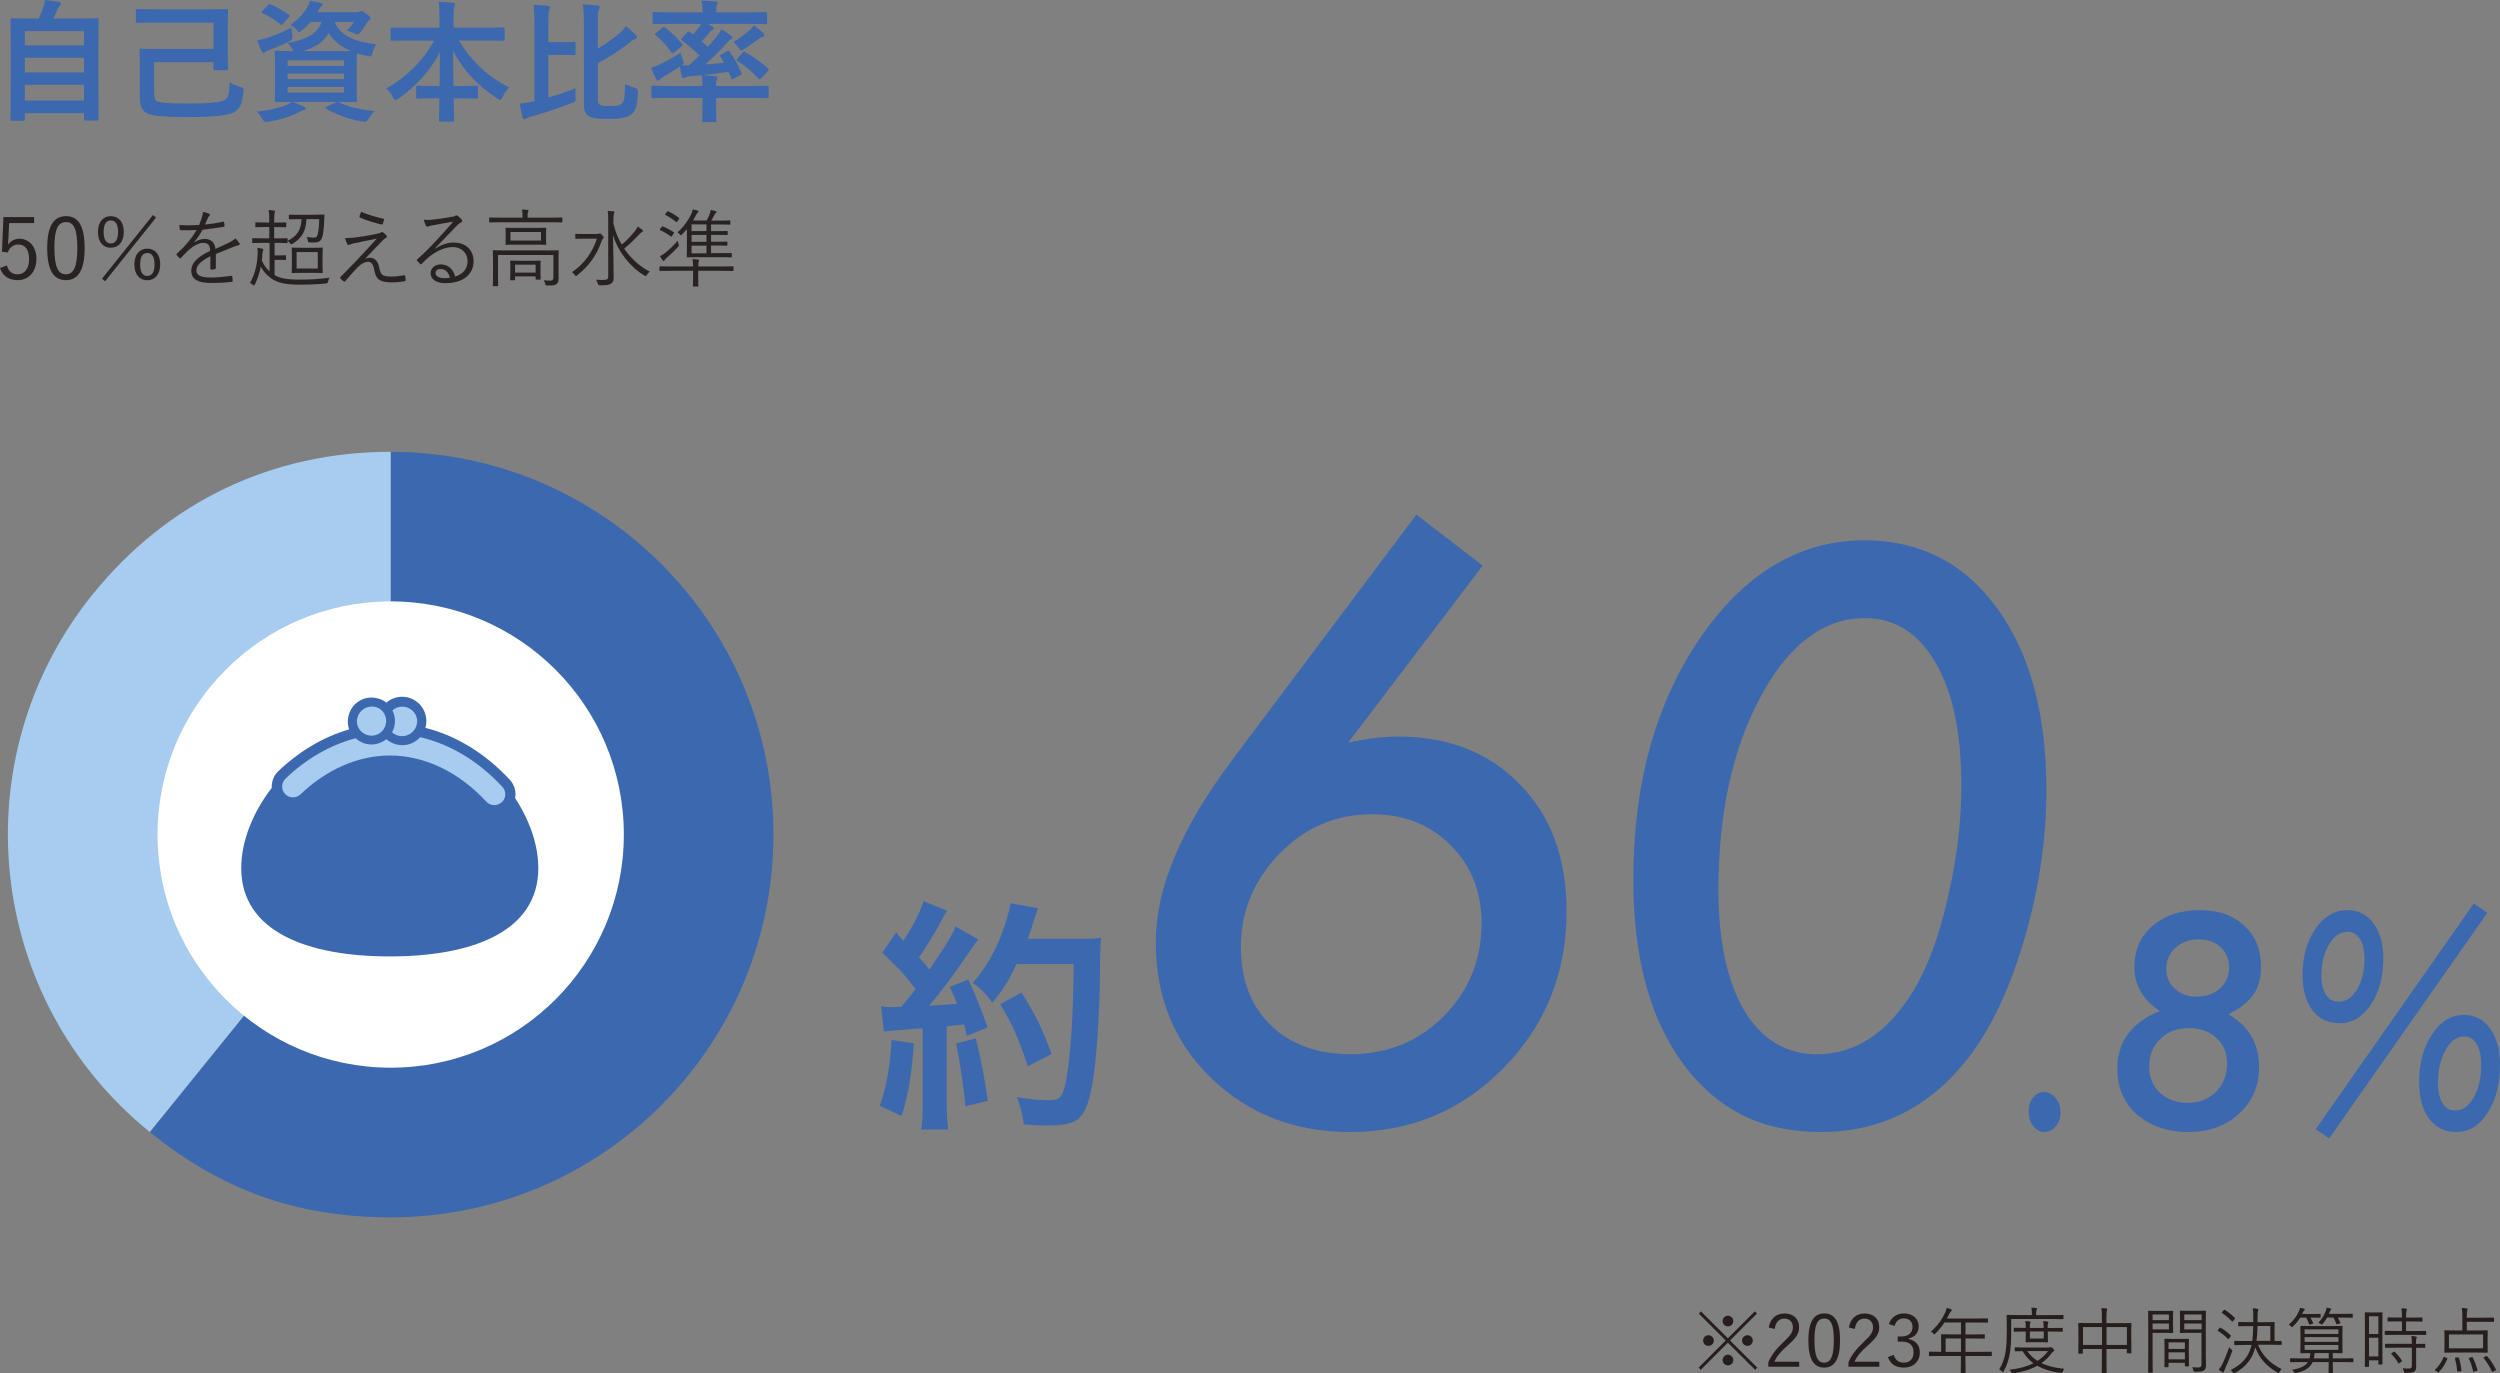
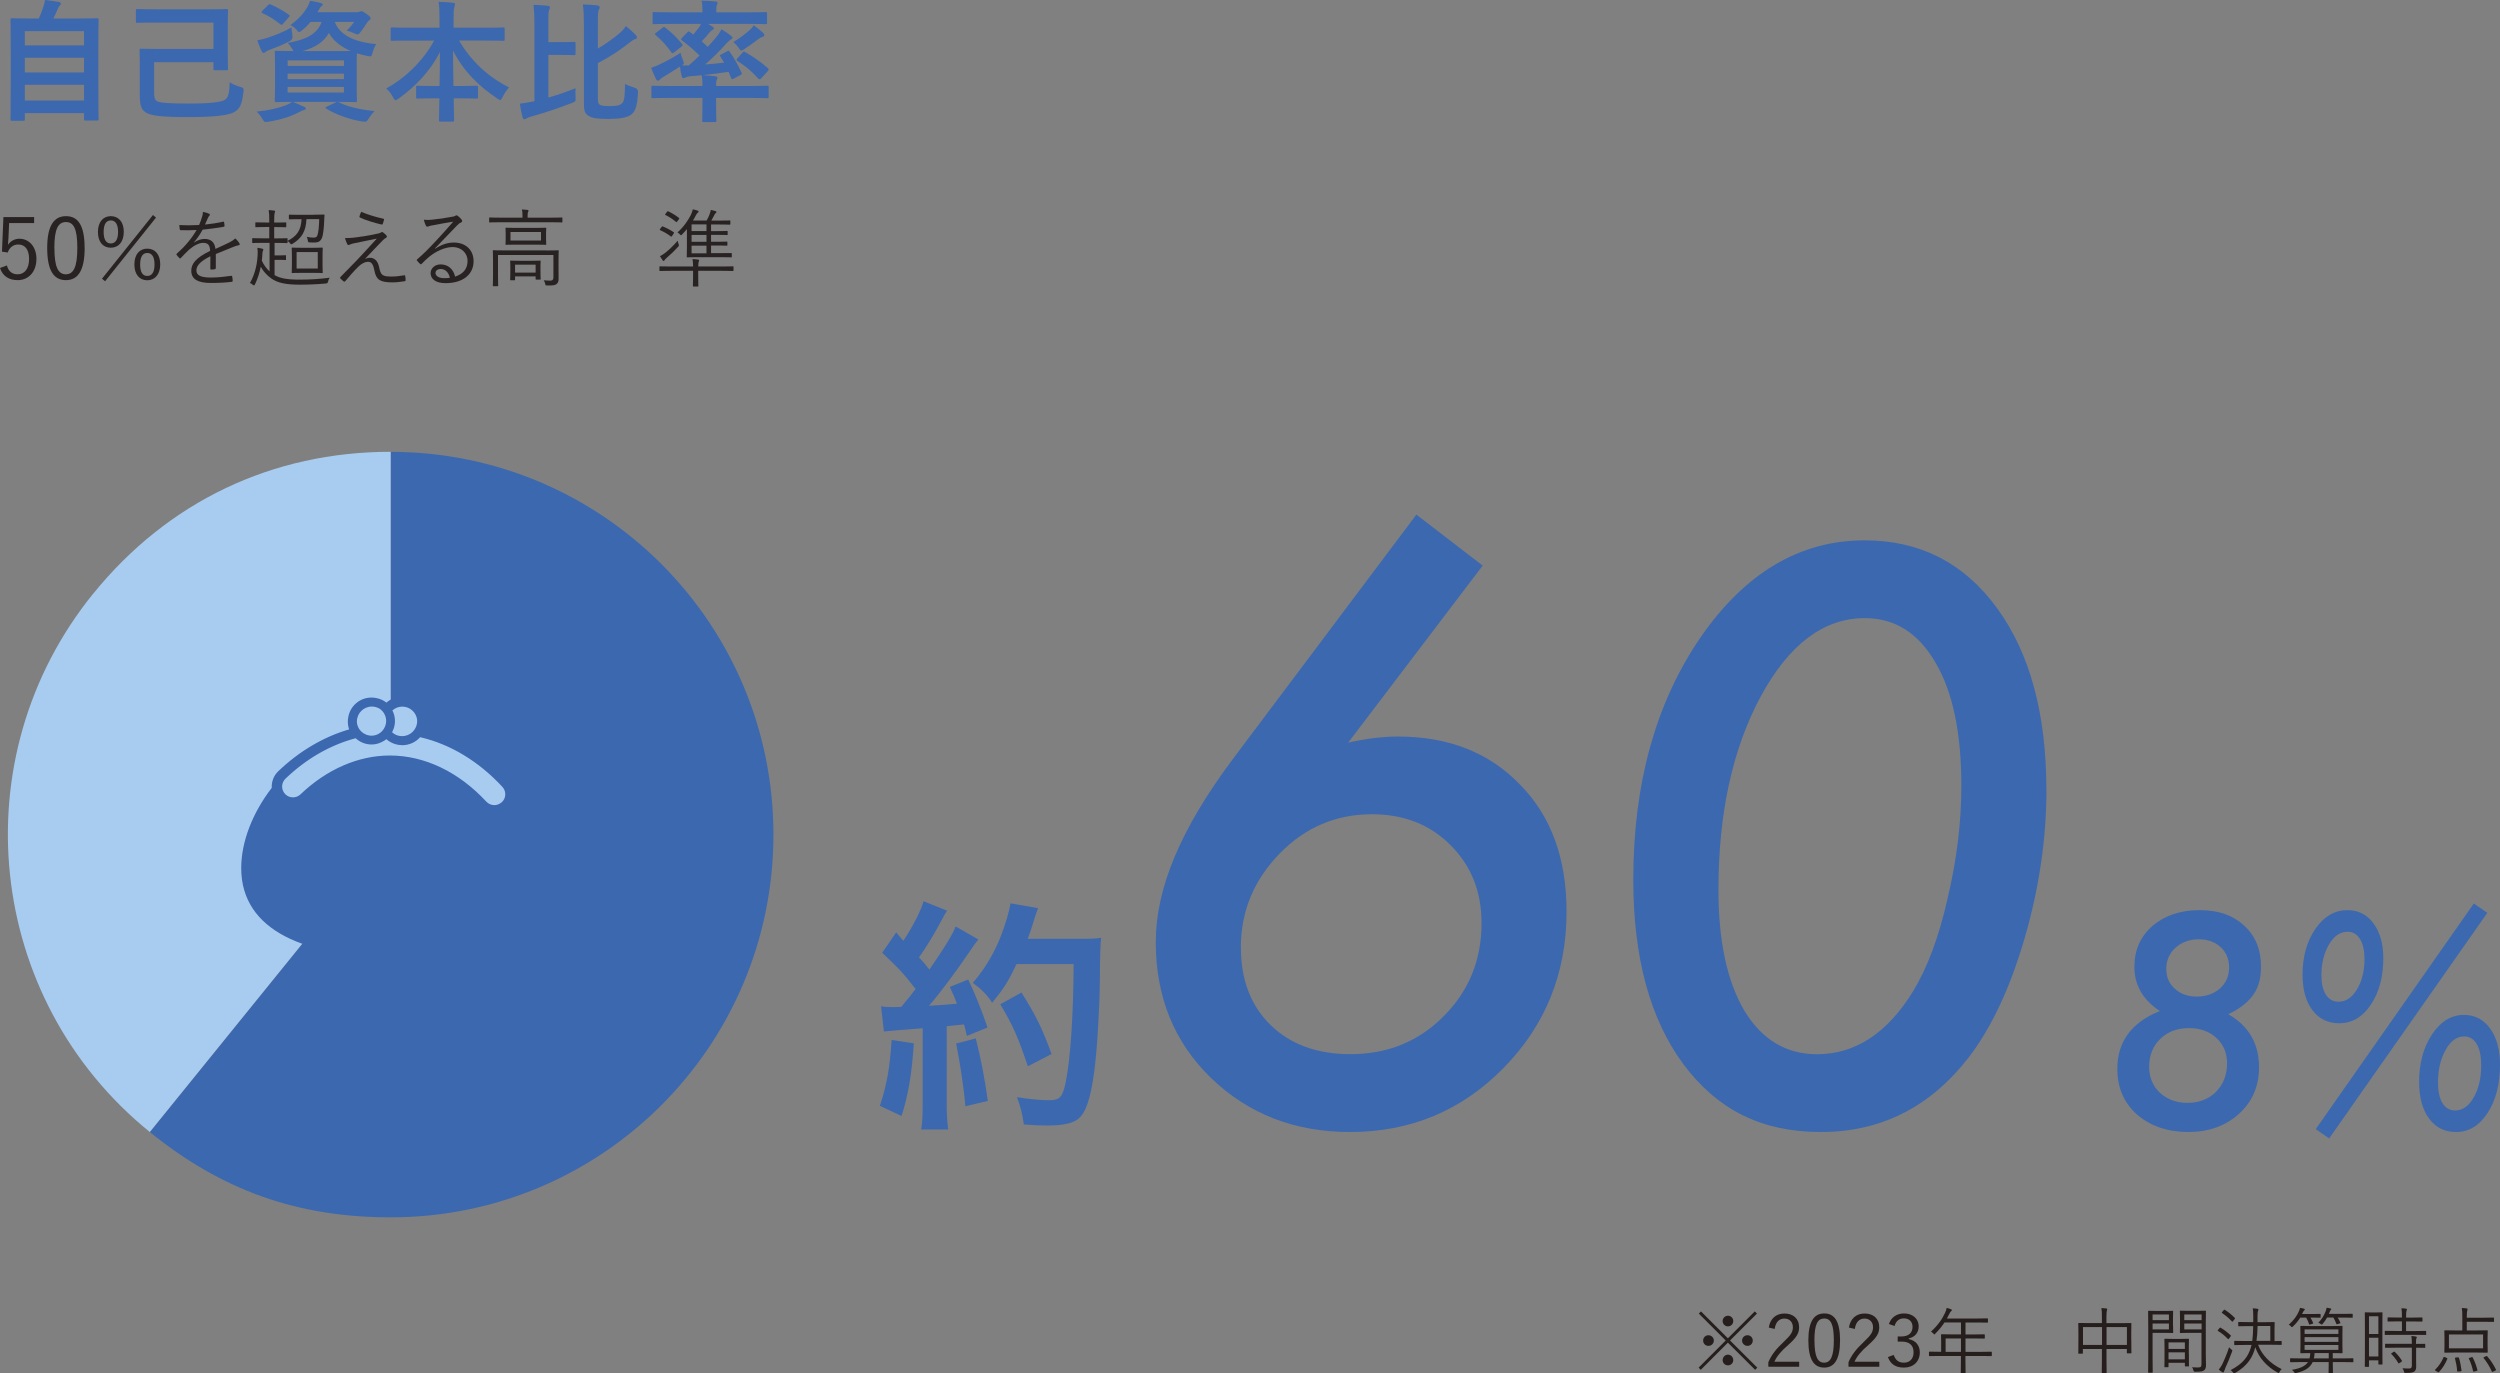
<svg xmlns="http://www.w3.org/2000/svg" id="b" viewBox="0 0 380.87 209.21">
  <rect x="0" y="0" width="380.87" height="209.21" fill="#808080" stroke="none" />
  <defs>
    <style>.d{fill:#a8cbf0;}.d,.e,.f,.g,.h,.i{stroke-width:0px;}.e{fill:#282322;}.f{fill:#3b68af;}.g{fill:#251e1c;}.h{fill:#fff;}.i{fill:#3b68af;}</style>
  </defs>
  <g id="c">
    <path class="f" d="M59.52,68.83v58.31l-36.7,45.32c11.01,8.92,22.53,13,36.7,13,32.21,0,58.31-26.11,58.31-58.31s-26.11-58.31-58.31-58.31Z" />
    <path class="d" d="M14.2,90.44c-20.27,25.03-16.41,61.75,8.62,82.02l36.7-45.32v-58.31c-18.04,0-33.97,7.6-45.32,21.62Z" />
    <path class="f" d="M139.22,158.94c-.31,4.7-.82,7.77-1.87,11.08l-3.3-1.55c1.05-3.19,1.52-5.79,1.79-10.03l3.38.51ZM134.24,153.31c.54.08.86.12,1.59.12.27,0,.62,0,1.48-.04,1.21-1.44,1.44-1.75,2.18-2.72-1.94-2.49-2.41-2.99-5.09-5.52l2.14-3.11c.5.66.7.85,1.09,1.28,1.4-2.1,2.72-4.66,3.07-6.02l3.58,1.44c-.23.35-.39.62-.78,1.36-.85,1.67-2.56,4.51-3.5,5.75.74.78.89.97,1.59,1.87,2.53-3.69,3.54-5.36,4-6.57l3.46,1.98c-.35.43-.62.78-1.24,1.71-2.14,3.15-4.58,6.45-6.29,8.39q2.21-.12,4.27-.31c-.35-.97-.54-1.36-1.09-2.56l2.8-1.13c.93,1.9,1.94,4.39,2.95,7.31l-3.15,1.28c-.19-.85-.27-1.17-.43-1.75-.74.08-1.59.16-2.64.27v11.77c0,1.79.08,2.84.23,3.96h-4.12c.19-1.13.23-2.1.23-4v-11.42c-4.43.35-5.36.43-5.91.5l-.43-3.85ZM148.66,158.2c.82,3.26,1.4,6.37,1.83,9.52l-3.42.82c-.23-2.88-.82-6.65-1.4-9.56l2.99-.78ZM154.88,146.86c-1.28,2.68-1.94,3.73-3.73,5.91-.74-1.17-1.55-2.02-2.95-3.03,1.87-2.14,3.42-4.78,4.39-7.42.7-1.87,1.17-3.5,1.36-4.7l4.2.74c-.19.47-.19.51-.54,1.52-.47,1.63-.58,1.94-1.05,3.15h8.12c1.55,0,2.29-.04,3.07-.16q-.16,1.21-.19,6.49c-.04,4.27-.43,10.76-.85,13.83-.58,4.31-1.28,6.33-2.49,7.31-.89.66-2.29.97-4.78.97-1.09,0-1.9-.04-3.46-.16-.23-1.63-.47-2.6-1.05-4.16,1.87.31,3.61.47,4.86.47,1.67,0,2.1-.47,2.57-2.76.74-3.65,1.17-10.34,1.2-17.99h-8.67ZM156.59,162.44c-1.52-4.51-2.29-6.26-4.2-9.44l3.23-1.79c2.18,3.46,3.19,5.52,4.58,9.37l-3.61,1.87Z" />
    <path class="f" d="M205.39,113.14c1.36-.31,2.69-.54,3.97-.7,1.29-.15,2.49-.23,3.62-.23,7.71,0,13.92,2.45,18.62,7.35,4.71,4.78,7.06,11.23,7.06,19.33,0,9.38-3.21,17.33-9.63,23.85-6.38,6.48-14.17,9.72-23.35,9.72-8.45,0-15.51-2.75-21.19-8.24-5.61-5.45-8.41-12.34-8.41-20.68s3.89-17.37,11.68-27.82l28.02-37.32,10.1,7.77-20.49,26.97ZM189.05,144.37c0,4.94,1.52,8.88,4.55,11.82s7.08,4.41,12.14,4.41c5.64,0,10.37-1.92,14.19-5.77,3.85-3.85,5.78-8.58,5.78-14.2,0-4.79-1.58-8.75-4.73-11.88-3.12-3.13-7.1-4.7-11.97-4.7-5.49,0-10.18,2-14.07,6-3.93,4.04-5.9,8.81-5.9,14.31Z" />
    <path class="f" d="M311.77,120.33c0,7.45-1.11,15-3.33,22.63-2.22,7.6-5.07,13.67-8.57,18.21-5.87,7.53-13.36,11.29-22.46,11.29s-15.81-3.44-20.94-10.32c-5.09-6.88-7.64-16.26-7.64-28.14,0-14.56,3.38-26.81,10.15-36.76,6.84-9.95,15.2-14.92,25.08-14.92,8.44,0,15.17,3.44,20.18,10.32,5.02,6.88,7.52,16.11,7.52,27.69ZM298.81,119.74c0-8.05-1.3-14.3-3.91-18.74-2.61-4.55-6.21-6.83-10.8-6.83-6.27,0-11.56,3.99-15.88,11.97-4.28,7.98-6.42,17.78-6.42,29.41,0,7.83,1.32,13.98,3.97,18.46,2.69,4.4,6.36,6.6,11.04,6.6,5.84,0,10.72-3.2,14.65-9.6,2.18-3.58,3.93-8.28,5.25-14.11,1.4-5.91,2.1-11.63,2.1-17.16Z" />
-     <path class="f" d="M313.93,169.51c0,.8-.25,1.49-.74,2.07-.49.59-1.07.88-1.72.88s-1.23-.3-1.7-.9c-.47-.6-.71-1.34-.71-2.21s.22-1.55.65-2.12c.46-.57,1.01-.86,1.64-.86.71,0,1.31.31,1.81.92.5.62.76,1.35.76,2.21Z" />
    <path class="f" d="M339.47,154.51c3.12,1.79,4.69,4.48,4.69,8.08,0,2.88-1.01,5.24-3.04,7.08-2.04,1.86-4.62,2.79-7.73,2.79s-5.77-.89-7.82-2.66c-2-1.79-3-4.11-3-6.96,0-4.14,2.16-7.08,6.48-8.81-2.58-1.7-3.88-3.94-3.88-6.72,0-2.57.92-4.65,2.76-6.25,1.87-1.6,4.26-2.4,7.18-2.4s5.08.79,6.79,2.36,2.56,3.65,2.56,6.23c0,.85-.09,1.63-.27,2.33-.18.7-.47,1.34-.88,1.93s-.92,1.12-1.55,1.62-1.4.96-2.29,1.38ZM339.29,162.01c0-1.59-.54-2.88-1.62-3.88s-2.47-1.5-4.16-1.5c-1.82,0-3.29.55-4.4,1.65-1.12,1.08-1.69,2.49-1.69,4.23,0,1.63.55,2.96,1.64,3.97,1.12,1.03,2.53,1.54,4.23,1.54s3.19-.56,4.31-1.67c1.12-1.16,1.69-2.6,1.69-4.34ZM339.6,147.4c0-1.28-.43-2.31-1.29-3.11-.86-.79-1.98-1.19-3.36-1.19s-2.57.43-3.52,1.29c-.93.85-1.4,1.92-1.4,3.21s.44,2.25,1.31,3.04c.87.79,1.98,1.19,3.32,1.19,1.41,0,2.59-.41,3.54-1.23.93-.83,1.4-1.9,1.4-3.21Z" />
    <path class="f" d="M363.09,145.95c0,2.86-.63,5.24-1.91,7.13-1.25,1.87-2.85,2.81-4.79,2.81-1.72,0-3.09-.66-4.09-1.98-1.01-1.33-1.51-3.14-1.51-5.42,0-2.77.66-5.1,1.97-7,1.31-1.89,2.93-2.83,4.86-2.83,1.66,0,2.98.67,3.96,2,1.01,1.35,1.51,3.11,1.51,5.3ZM378.94,139.07l-24.1,34.37-2.04-1.42,24.08-34.37,2.06,1.42ZM360.22,146.02c0-1.26-.23-2.25-.69-2.98-.46-.73-1.09-1.09-1.89-1.09-1.12,0-2.07.65-2.82,1.94-.77,1.31-1.16,2.88-1.16,4.7,0,1.26.23,2.24.69,2.95s1.11,1.07,1.94,1.07c1.11,0,2.04-.63,2.8-1.89.76-1.26,1.14-2.82,1.14-4.7ZM380.87,162.18c0,2.99-.63,5.45-1.9,7.39-1.26,1.93-2.85,2.89-4.79,2.89-1.74,0-3.11-.68-4.12-2.05-1.01-1.37-1.51-3.23-1.51-5.6,0-2.85.66-5.26,1.97-7.23,1.31-1.97,2.93-2.96,4.86-2.96,1.65,0,2.98.69,3.98,2.07,1.01,1.4,1.51,3.23,1.51,5.49ZM378,162.23c0-1.37-.23-2.43-.69-3.19s-1.09-1.14-1.9-1.14c-1.13,0-2.07.69-2.83,2.06-.78,1.38-1.16,3.05-1.16,4.99,0,1.33.23,2.37.69,3.11.46.75,1.11,1.12,1.95,1.12,1.11,0,2.05-.67,2.81-2,.76-1.33,1.14-2.98,1.14-4.95Z" />
    <path class="f" d="M1.82,18.4c-.2,0-.22-.02-.22-.22,0-.12.04-1.18.04-6.52v-3.7c0-3.72-.04-4.82-.04-4.96,0-.2.02-.22.22-.22.14,0,.84.04,2.78.04h1.3c.32-.64.5-1.16.74-1.88.1-.26.16-.56.22-.94.68.06,1.56.2,2.14.3.18.04.28.16.28.26,0,.12-.08.2-.16.28-.14.16-.24.3-.3.48-.2.48-.38.9-.7,1.5h3.9c1.94,0,2.64-.04,2.78-.04.2,0,.22.02.22.22,0,.12-.04,1.24-.04,4.42v4.22c0,5.34.04,6.4.04,6.5,0,.2-.02.22-.22.22h-1.78c-.2,0-.22-.02-.22-.22v-.9H3.78v.94c0,.2-.02.22-.22.22h-1.74ZM3.78,6.92h9.02v-2.18H3.78v2.18ZM12.8,11.04v-2.24H3.78v2.24h9.02ZM12.8,15.32v-2.4H3.78v2.4h9.02Z" />
    <path class="f" d="M23.96,3.44c-1.96,0-2.92.04-3.04.04-.2,0-.22-.02-.22-.22v-1.66c0-.2.02-.22.22-.22.12,0,1.08.04,3.04.04h7.82c1.94,0,2.62-.04,2.74-.04.2,0,.22.02.22.22,0,.12-.04.72-.04,2.14v4.62c0,1.42.04,2.02.04,2.14,0,.18-.02.2-.22.2h-1.78c-.2,0-.22-.02-.22-.2v-1.02h-9.04v4.54c0,.74.06,1.12.38,1.36.4.3,2.02.4,4.92.4,3.28,0,5.02-.22,5.52-.6.52-.38.64-1.08.7-2.64.44.28.94.5,1.54.68.62.18.62.22.54.86-.18,1.5-.4,2.44-1.4,3-.78.44-2.72.76-6.9.76s-5.88-.2-6.66-.76c-.62-.44-.82-1.14-.82-2.56v-4.82c0-1.3-.04-1.92-.04-2.06,0-.2.02-.22.22-.22.14,0,1.06.04,2.94.04h8.1V3.44h-8.56Z" />
    <path class="f" d="M51.62,15.58c1.38.7,3.22,1.12,5.46,1.34-.34.32-.66.74-.98,1.24-.2.3-.28.38-.46.38-.08,0-.2,0-.48-.04-1.78-.26-4-1.04-5.46-1.96-.18-.12-.18-.2.1-.3l1.52-.72h-6.72c.72.28,1.14.48,1.7.74.2.06.28.16.28.28s-.12.2-.3.24c-.22.04-.48.18-.82.36-1.22.62-2.84,1.14-4.56,1.4-.16.02-.3.04-.4.04-.24,0-.3-.08-.5-.42-.28-.5-.6-.88-.9-1.16,1.82-.18,3.4-.54,4.5-.98.28-.12.58-.26.9-.5-1.66,0-2.3.04-2.42.04-.2,0-.22-.02-.22-.24,0-.12.04-.68.04-1.96v-3.42c0-1.3-.04-1.84-.04-1.98,0-.2.02-.22.22-.22.14,0,.8.04,2.62.04-.06-.08-.12-.18-.18-.32-.2-.34-.48-.74-.7-.92,2.88-.5,4.5-1.36,5.18-3.2h-1.68c-.38.46-.8.88-1.28,1.26-.24.18-.36.28-.46.28-.14,0-.24-.14-.46-.4-.26-.28-.58-.52-.88-.66,1.14-.82,2.02-1.74,2.62-2.8.14-.24.28-.56.38-.9.62.1,1.12.2,1.58.32.24.06.34.12.34.22,0,.12-.04.18-.18.28-.16.1-.26.26-.4.54l-.22.38h5.92c.26,0,.4-.02.5-.08.08-.04.18-.08.28-.08.14,0,.26.06.74.4.54.36.66.54.66.7,0,.12-.06.2-.16.26-.14.08-.24.16-.36.36-.34.56-.64.96-.98,1.42-.22.28-.32.4-.48.4-.12,0-.28-.06-.54-.18-.44-.2-.84-.34-1.12-.4.44-.42.88-.94,1.14-1.32h-2.96c.88,2.32,3.64,3.14,6.32,3.38-.24.32-.44.86-.56,1.3-.18.62-.2.62-.8.5-.56-.1-1.08-.24-1.58-.4-.02.26-.04.82-.04,1.82v3.42c0,1.28.04,1.84.04,1.96,0,.22-.02.24-.22.24-.12,0-.82-.04-2.68-.04l.14.06ZM44.54,5.32q.14.66-.42.96c-.98.52-2.14.98-3.12,1.34-.26.1-.44.18-.54.28-.1.1-.18.16-.28.16-.12,0-.2-.06-.28-.22-.26-.48-.5-1.12-.7-1.7.5-.1.96-.2,1.48-.36,1.16-.38,2.56-.92,3.72-1.6.02.34.08.74.14,1.14ZM40.82.8c.18-.18.22-.2.42-.12.86.36,1.88.94,2.76,1.56.1.08.14.12.14.18,0,.04-.04.1-.14.2l-.86.98c-.18.22-.26.24-.42.1-.88-.7-1.82-1.3-2.72-1.68-.1-.06-.16-.1-.16-.16s.04-.12.14-.22l.84-.84ZM43.82,9.2v.84h8.58v-.84h-8.58ZM52.4,12.06v-.84h-8.58v.84h8.58ZM52.4,13.24h-8.58v.86h8.58v-.86ZM51.4,7.78c.96,0,1.6,0,2.04-.02-1.44-.6-2.62-1.48-3.34-2.74-.72,1.34-2.06,2.22-4,2.76h5.3Z" />
    <path class="f" d="M62.3,6.18c-1.82,0-2.44.04-2.56.04-.2,0-.22-.02-.22-.22v-1.6c0-.2.02-.22.22-.22.12,0,.74.04,2.56.04h4.66v-1.34c0-1.14-.02-1.82-.14-2.6.72.02,1.5.06,2.2.14.18.02.3.1.3.2,0,.18-.08.36-.12.52-.06.26-.1.62-.1,1.68v1.4h4.98c1.82,0,2.46-.04,2.58-.04.2,0,.22.02.22.22v1.6c0,.2-.02.22-.22.22-.12,0-.76-.04-2.58-.04h-4.14c1.8,3.08,4.38,5.52,7.62,7.14-.36.38-.7.88-.98,1.44-.16.32-.24.48-.38.48-.08,0-.22-.08-.42-.22-2.8-1.86-5.2-4.2-6.76-7.32,0,1.66.04,3.62.06,5.4h1.04c1.76,0,2.34-.04,2.46-.04.22,0,.24.02.24.22v1.52c0,.2-.02.22-.24.22-.12,0-.7-.04-2.46-.04h-1c.02,1.7.06,3,.06,3.34,0,.18-.02.2-.22.2h-1.86c-.2,0-.22-.02-.22-.2,0-.34.02-1.64.06-3.34h-.86c-1.76,0-2.34.04-2.46.04-.2,0-.22-.02-.22-.22v-1.52c0-.2.02-.22.22-.22.12,0,.7.04,2.46.04h.88c.04-1.7.06-3.54.06-5.18-1.44,2.9-3.8,5.32-6.3,7.1-.22.16-.36.24-.46.24-.12,0-.22-.12-.38-.44-.3-.56-.62-.98-1.04-1.34,2.8-1.52,5.58-4.12,7.3-7.3h-3.84Z" />
    <path class="f" d="M83.54,14.86c1.3-.36,2.62-.8,4.14-1.42-.02.44-.02.92,0,1.34.04.68.02.68-.54.9-2.16.84-3.9,1.42-6.3,2.1-.34.1-.52.18-.64.26-.12.08-.2.14-.32.14s-.2-.12-.26-.28c-.16-.56-.32-1.42-.42-2.1.64-.08,1.16-.18,1.8-.3l.42-.08V3.78c0-1.38-.04-2.12-.14-3.04.72.02,1.5.06,2.18.14.2.02.32.12.32.22,0,.18-.06.28-.12.42-.12.24-.12.76-.12,2.22v2.68h1.56c1.7,0,2.24-.04,2.36-.04.2,0,.22.02.22.2v1.6c0,.2-.02.22-.22.22-.12,0-.66-.04-2.36-.04h-1.56v6.5ZM91.08,7.4c1.22-.7,2.58-1.7,3.34-2.38.38-.32.68-.64.92-1.04.54.4,1.08.9,1.52,1.36.14.14.18.24.18.36,0,.14-.12.22-.28.26-.26.08-.46.24-1,.64-1.08.88-2.92,2.14-4.68,3v5.16c0,.78.04.98.26,1.18.22.16.6.22,1.64.22s1.44-.1,1.78-.42c.36-.32.44-1.02.46-2.96.34.22.98.44,1.5.6q.5.14.48.68c-.1,2.1-.42,2.94-1.04,3.4-.6.44-1.7.66-3.28.66-1.96,0-2.7-.12-3.26-.5-.42-.3-.66-.62-.66-1.78V3.98c0-1.36-.04-2.42-.16-3.3.76.02,1.52.06,2.16.14.24.04.4.12.4.28,0,.18-.08.3-.14.4-.1.18-.14.6-.14,2.34v3.56Z" />
    <path class="f" d="M102.2,3.64c-1.82,0-2.42.04-2.56.04-.2,0-.22-.02-.22-.22v-1.38c0-.22.02-.24.22-.24.14,0,.74.04,2.56.04h4.82c0-.8-.02-1.3-.14-1.78.74.02,1.42.04,2.14.12.18.02.3.1.3.22,0,.1-.06.22-.12.36-.06.18-.08.42-.08,1.08h4.96c1.82,0,2.42-.04,2.54-.04.22,0,.24.02.24.24v1.38c0,.2-.02.22-.24.22-.12,0-.72-.04-2.54-.04h-6.22c.24.14.46.26.66.4.18.12.24.18.24.3,0,.08-.1.16-.22.22-.14.06-.26.16-.42.36-.36.46-.76.92-1.22,1.38.34.28.64.58.92.84.48-.52.92-1.04,1.32-1.5.34-.42.56-.74.78-1.18.46.26,1.16.74,1.46,1,.18.16.22.22.22.32s-.12.18-.26.24c-.18.1-.32.22-.7.62-.94,1.08-2.08,2.2-3.22,3.18.9-.06,1.86-.16,2.9-.28-.18-.32-.38-.64-.58-.94-.1-.16-.1-.2.16-.32l.94-.5c.2-.1.22-.06.32.1.7.94,1.28,2.08,1.82,3.2.08.18.08.22-.16.34l-1.08.58c-.22.12-.3.08-.38-.16l-.36-.9c-1.44.22-2.7.38-3.92.5.66.04,1.28.12,1.92.18.18.02.3.1.3.24s-.04.18-.12.34c-.08.18-.08.44-.08.9h5.3c1.78,0,2.38-.04,2.5-.04.2,0,.2.02.2.22v1.46c0,.2,0,.22-.2.22-.12,0-.72-.04-2.5-.04h-5.3v1.34c0,1.36.04,2,.04,2.12,0,.2-.02.22-.22.22h-1.72c-.2,0-.22-.02-.22-.22,0-.12.04-.76.04-2.12v-1.34h-5.08c-1.78,0-2.38.04-2.5.04-.18,0-.2-.02-.2-.22v-1.46c0-.2.02-.22.2-.22.12,0,.72.04,2.5.04h5.08c0-.76-.02-1.14-.12-1.64-.6.06-1.18.12-1.78.16-.34.04-.58.14-.72.2-.1.04-.18.08-.3.08s-.18-.1-.24-.28c-.12-.48-.2-.94-.26-1.48-.78.52-1.56.96-2.44,1.52-.26.14-.5.3-.6.44-.08.1-.2.2-.3.2s-.2-.04-.28-.18c-.26-.52-.56-1.22-.78-1.78.5-.16.94-.36,1.32-.54.96-.46,2.14-1.06,3.16-1.76.06.32.2.7.36,1.1.08.24.14.38.14.48,0,.14-.08.2-.28.34.34,0,.66.04,1.02.02.58-.48,1.12-1,1.66-1.52-.78-.76-1.72-1.58-2.68-2.3-.1-.06-.14-.12-.14-.16,0-.06.02-.1.1-.18l.82-.86c.18-.2.24-.22.4-.1l.54.4c.3-.36.6-.72.88-1.1.1-.14.2-.32.3-.52h-4.6ZM100.94,4.22c.2-.16.24-.16.38-.02.94.7,1.82,1.54,2.6,2.5.12.16.12.24-.12.42l-1.1.86c-.2.16-.3.16-.4.02-.76-1.08-1.52-1.9-2.42-2.66-.16-.14-.14-.18.06-.34l1-.78ZM116.28,5.02c.14.14.16.24.16.36,0,.1-.12.22-.3.26-.26.06-.44.18-.7.38-.58.46-1.28.96-2,1.42-.24.16-.38.26-.5.26-.14,0-.24-.12-.42-.42-.22-.36-.54-.64-.8-.88.9-.52,1.6-1.06,2.36-1.7.22-.2.54-.46.76-.84.56.42.94.7,1.44,1.16ZM113.14,8c.14-.18.18-.18.36-.08,1.34.78,2.32,1.44,3.5,2.48.06.08.1.12.1.18s-.02.12-.1.22l-1.02,1.12c-.1.12-.18.16-.26.16-.06,0-.12-.04-.22-.14-.98-1.08-1.92-1.88-3.16-2.66-.08-.06-.14-.1-.14-.16s.06-.12.14-.22l.8-.9Z" />
    <path class="e" d="M5.2,33.98H1.39l-.1,2.25c-.01.34-.05.75-.08,1.08.35-.56,1.01-.94,1.75-.94,1.46,0,2.59,1.21,2.59,3.06,0,2.04-1.25,3.25-2.85,3.25-1.34,0-2.29-.61-2.7-1.85l1.05-.39c.25.92.81,1.35,1.64,1.35,1.05,0,1.74-.86,1.74-2.33s-.64-2.21-1.65-2.21c-.73,0-1.34.44-1.6,1.22l-.88-.13.22-5.27h4.68v.9Z" />
    <path class="e" d="M12.9,37.75c0,3.45-1.01,4.93-2.86,4.93s-2.85-1.46-2.85-4.9,1.05-4.85,2.87-4.85,2.83,1.39,2.83,4.82ZM8.29,37.77c0,2.91.57,4.02,1.74,4.02s1.75-1.1,1.75-4.02-.56-3.94-1.73-3.94-1.77,1.01-1.77,3.94Z" />
    <path class="e" d="M18.86,35.32c0,1.57-.83,2.42-1.98,2.42s-1.96-.83-1.96-2.4.83-2.41,1.96-2.41,1.98.82,1.98,2.39ZM15.54,42.46l7.76-9.7.47.39-7.76,9.7-.47-.39ZM15.79,35.34c0,1.21.42,1.75,1.09,1.75s1.11-.55,1.11-1.75-.42-1.76-1.11-1.76-1.09.56-1.09,1.76ZM24.41,40.28c0,1.56-.84,2.42-1.98,2.42s-1.96-.85-1.96-2.41.82-2.41,1.96-2.41,1.98.82,1.98,2.39ZM21.35,40.29c0,1.21.4,1.75,1.09,1.75s1.1-.55,1.1-1.75-.42-1.75-1.1-1.75-1.09.56-1.09,1.75Z" />
    <path class="e" d="M32.86,40.86c0,.1-.03.14-.14.16-.13.03-.39.05-.56.05-.08,0-.12-.06-.12-.16,0-.57,0-1.21.01-1.87-1.43.71-2.13,1.38-2.13,2.16s.71,1.08,2.22,1.08c1.08,0,2.14-.13,3.09-.26.06-.01.12,0,.14.09.04.2.08.46.08.64,0,.12-.05.17-.1.18-.92.12-1.99.18-3.21.18-1.82,0-3-.47-3-1.86,0-1.09.72-1.98,2.87-3.03-.03-.88-.32-1.23-1.09-1.22-.56.01-1.3.34-2.13,1.05-.47.44-.78.78-1.24,1.26-.08.09-.13.09-.19.03-.13-.12-.35-.36-.46-.51-.04-.08-.05-.1.03-.18,1.18-1.03,2.26-2.29,3.02-3.61-.81.05-1.6.05-2.42.03-.1,0-.13-.04-.14-.13-.03-.16-.06-.44-.08-.65.95.05,1.96.05,3.02-.01.16-.39.34-.82.47-1.3.07-.22.12-.42.1-.7.38.06.75.18.97.29.13.06.13.19.03.29-.05.05-.13.14-.23.36-.16.33-.27.6-.44.99.91-.09,1.85-.23,2.74-.43.1-.03.13-.03.16.05.03.18.07.36.08.57,0,.09-.03.13-.17.16-1.03.18-2.13.32-3.17.43-.44.79-.86,1.4-1.33,1.94v.03c.56-.39,1.13-.56,1.64-.56.96,0,1.53.51,1.64,1.52.64-.29,1.38-.62,2.03-.94.38-.18.71-.39.99-.66.3.26.56.6.64.75.1.2,0,.27-.13.3-.16.03-.42.09-.71.21-.99.42-1.81.71-2.76,1.12v2.18Z" />
    <path class="e" d="M41.81,41.9c.81.48,1.86.7,3.74.7,1.65,0,2.99-.08,4.68-.29-.13.18-.21.38-.25.59q-.05.27-.31.29c-1.4.13-2.67.18-4.03.18-2.09,0-3.35-.27-4.3-.94-.72-.52-1.24-1.1-1.61-1.79-.18.9-.47,1.82-.88,2.67-.07.12-.1.18-.16.18-.04,0-.09-.04-.17-.1-.13-.13-.3-.23-.44-.27.81-1.43,1.18-3.09,1.18-4.81,0-.17-.03-.36-.05-.56.26.03.56.09.75.14.12.03.16.06.16.12s-.01.1-.05.17-.08.26-.09.43c-.01.35-.05.73-.09,1.1.3.65.68,1.18,1.18,1.64v-4.35h-1.03c-1.09,0-1.46.03-1.52.03-.09,0-.1-.01-.1-.1v-.53c0-.1.01-.12.1-.12.06,0,.43.03,1.52.03h.98v-1.72h-.62c-1.01,0-1.34.03-1.4.03-.09,0-.1-.01-.1-.1v-.55c0-.09.01-.1.1-.1.07,0,.39.03,1.4.03h.62v-.27c0-.85-.01-1.17-.09-1.62.33.01.57.04.82.08.09.01.16.03.16.1,0,.06-.03.12-.06.22-.04.13-.08.43-.08,1.2v.3h.35c1.01,0,1.33-.03,1.39-.03.09,0,.1.01.1.1v.55c0,.09-.01.1-.1.1-.07,0-.38-.03-1.39-.03h-.35v1.72h.42c1.1,0,1.46-.03,1.52-.03.09,0,.1.01.1.12v.53c0,.09-.01.1-.1.1-.06,0-.42-.03-1.52-.03h-.36v1.9h.86c.56,0,.71-.03.78-.03.09,0,.1.01.1.1v.55c0,.08-.01.09-.1.09-.06,0-.22-.03-.78-.03h-.86v2.33ZM47.77,32.71c1.12,0,1.48-.03,1.55-.03.09,0,.12.03.12.12-.03.21-.03.42-.04.61-.04,1.14-.14,2.31-.35,2.83-.16.4-.42.65-.86.69-.27.03-.61.03-.99,0-.26,0-.26-.04-.31-.33-.03-.17-.08-.39-.17-.52.42.09.74.12,1.05.12s.48-.08.57-.31c.18-.44.27-1.48.29-2.51h-1.94c-.09,1.82-.66,2.86-2.11,3.76-.09.05-.16.08-.2.08-.06,0-.1-.04-.16-.13-.1-.16-.27-.3-.43-.39,1.42-.69,2.08-1.62,2.15-3.31h-.3c-1.12,0-1.47.03-1.53.03-.09,0-.1-.01-.1-.1v-.52c0-.09.01-.1.1-.1.06,0,.42.03,1.53.03h2.12ZM49.14,40.38c0,.78.03,1.05.03,1.12,0,.09-.01.1-.1.1-.08,0-.42-.03-1.43-.03h-1.68c-1.03,0-1.35.03-1.42.03-.09,0-.1-.01-.1-.1,0-.06.03-.34.03-1.12v-1.44c0-.78-.03-1.05-.03-1.12,0-.09.01-.1.1-.1.06,0,.39.03,1.42.03h1.68c1.01,0,1.35-.03,1.43-.03.09,0,.1.01.1.1,0,.06-.03.34-.03,1.12v1.44ZM48.41,38.4h-3.22v2.51h3.22v-2.51Z" />
    <path class="e" d="M55.25,36.03c1.04-.17,1.82-.33,2.42-.47.2-.05.3-.09.4-.16.05-.04.09-.05.16-.05.05,0,.08.03.14.07.16.12.34.26.48.42.06.06.09.16.09.19,0,.08-.05.17-.14.21-.16.08-.29.18-.45.34-.94.95-1.82,1.9-2.74,2.87.26-.12.48-.18.77-.18.68,0,1.2.51,1.38,1.44.25,1.22.49,1.42,1.9,1.42.66,0,1.26-.08,1.92-.19.1-.03.14.01.16.13.03.16.05.42.05.64,0,.09-.05.13-.17.14-.58.1-1.26.17-1.86.17-1.87,0-2.44-.42-2.7-1.72-.18-.92-.4-1.42-1-1.42-.42,0-.96.25-1.47.75-.66.64-1.43,1.55-2.02,2.24-.05.05-.13.06-.21.01-.18-.14-.36-.31-.51-.46-.06-.06-.04-.17.03-.23.96-.98,1.9-1.94,2.48-2.54.82-.86,1.78-1.92,3.05-3.3-1.39.29-2.48.51-3.59.74-.27.06-.43.14-.53.18-.12.05-.16.06-.23.06-.06,0-.12-.05-.17-.16-.1-.21-.23-.53-.34-.9.87,0,1.5-.06,2.7-.26ZM58.4,33.33c.12.03.13.06.1.19-.05.19-.13.46-.19.6-.03.06-.09.1-.17.09-1.1-.26-2.39-.64-3.3-1.07-.06-.03-.1-.08-.08-.17.05-.2.16-.44.26-.7,1.1.46,2.27.81,3.38,1.05Z" />
    <path class="e" d="M66.33,37.87c.94-.61,1.86-.92,2.79-.92,1.87,0,3.03,1.16,3.03,2.85,0,1.94-1.53,3.34-4.29,3.34-1.56,0-2.26-.7-2.26-1.53,0-.68.6-1.33,1.52-1.33,1.17,0,1.96.75,2.21,1.86,1.12-.36,1.9-1.09,1.9-2.37s-1.01-2.13-2.25-2.13-2.57.66-3.58,1.47c-.42.33-.75.68-1.14,1.07-.1.1-.17.12-.26.03-.16-.16-.35-.35-.48-.52-.05-.06-.04-.12.05-.19,1.03-.9,1.69-1.56,2.94-2.9.75-.82,1.53-1.65,2.54-2.83-1.08.17-2.09.36-3.25.58-.17.03-.33.06-.46.12-.09.04-.2.06-.25.06-.09,0-.16-.05-.21-.16-.12-.23-.21-.48-.31-.9.43.05.79.05,1.14.01,1.03-.1,2.09-.25,3.24-.47.16-.03.31-.06.4-.12.05-.04.13-.09.18-.09.06,0,.13.03.23.1.25.19.44.39.56.55.06.08.09.16.09.22,0,.1-.07.19-.2.25-.17.05-.31.14-.61.46-1.16,1.22-2.03,2.13-3.33,3.46l.04.04ZM67.14,40.98c-.42,0-.79.21-.79.61,0,.43.47.79,1.34.79.29,0,.55-.01.85-.06-.17-.74-.65-1.34-1.39-1.34Z" />
    <path class="e" d="M85.68,33.79c0,.09-.01.1-.1.1-.08,0-.48-.03-1.73-.03h-7.51c-1.23,0-1.65.03-1.72.03-.09,0-.1-.01-.1-.1v-.56c0-.09.01-.1.1-.1.07,0,.48.03,1.72.03h3.26v-.13c0-.45-.01-.81-.09-1.12.31.01.62.04.84.06.1.01.17.06.17.12,0,.09-.05.16-.09.25-.04.09-.05.31-.05.69v.13h3.47c1.25,0,1.65-.03,1.73-.03.09,0,.1.01.1.1v.56ZM83.19,38.16c1.31,0,1.75-.03,1.83-.03.09,0,.1.01.1.1,0,.08-.03.48-.03,1.46v1.1c0,.62.01,1.17.01,1.68,0,.32-.05.6-.29.79-.22.19-.51.25-1.44.23-.25,0-.26-.01-.31-.26-.05-.2-.13-.39-.22-.53.38.04.74.05,1.05.05.25,0,.42-.12.42-.47v-3.43h-8.44v3.08c0,1.08.03,1.51.03,1.57,0,.09-.01.1-.1.1h-.62c-.09,0-.1-.01-.1-.1,0-.06.03-.44.03-1.56v-2.33c0-.98-.03-1.31-.03-1.39,0-.09.01-.1.1-.1.08,0,.52.03,1.82.03h6.19ZM83.19,36.36c0,.6.03.77.03.85s-.01.09-.1.09c-.07,0-.48-.03-1.66-.03h-2.69c-1.18,0-1.6.03-1.66.03-.09,0-.1-.01-.1-.09s.03-.25.03-.85v-.73c0-.6-.03-.77-.03-.84,0-.09.01-.1.1-.1.07,0,.48.03,1.66.03h2.69c1.18,0,1.6-.03,1.66-.03.09,0,.1.01.1.1,0,.08-.03.25-.03.84v.73ZM82.34,41.08c0,1.18.03,1.37.03,1.42,0,.09-.01.1-.1.1h-.55c-.1,0-.12-.01-.12-.1v-.39h-3.13v.49c0,.09-.01.1-.1.1h-.55c-.09,0-.1-.01-.1-.1,0-.08.03-.26.03-1.47v-.56c0-.48-.03-.7-.03-.77,0-.09.01-.1.1-.1.08,0,.39.03,1.38.03h1.69c.99,0,1.3-.03,1.38-.03.09,0,.1.01.1.1,0,.06-.03.27-.03.65v.62ZM82.42,35.34h-4.65v1.31h4.65v-1.31ZM81.6,40.32h-3.13v1.21h3.13v-1.21Z" />
-     <path class="e" d="M90.99,35.64c.13,0,.18-.01.25-.04.05-.03.08-.04.13-.04.08,0,.17.04.35.23.21.21.26.3.26.38,0,.06-.04.12-.1.17-.08.06-.16.16-.23.39-.74,2.13-1.89,3.78-3.72,5.21-.09.08-.14.12-.18.12-.05,0-.1-.05-.18-.17-.13-.18-.27-.33-.43-.42,1.87-1.29,3.08-2.96,3.8-5.11h-1.86c-.96,0-1.26.03-1.33.03-.09,0-.1-.01-.1-.1v-.58c0-.08.01-.09.1-.09.06,0,.36.03,1.33.03h1.92ZM93.48,34.15c.23,1.08.68,2.15,1.25,3.11.77-.64,1.39-1.3,2.05-2.12.17-.21.27-.4.36-.62.29.17.48.3.7.48.09.06.12.12.12.18,0,.08-.07.12-.16.17-.12.07-.29.21-.6.55-.57.61-1.26,1.29-2.11,1.98,1.04,1.52,2.43,2.77,3.91,3.5-.16.12-.31.29-.46.51-.08.12-.1.17-.17.17-.04,0-.09-.04-.2-.09-2.09-1.22-4.04-3.6-4.78-6.19.04,2.26.1,4.93.1,6.55,0,.42-.13.74-.47.92-.25.16-.64.22-1.61.22q-.26,0-.34-.26c-.07-.23-.16-.44-.27-.6.33.03.77.04,1.12.04.53,0,.74-.12.74-.48v-8.61c0-.71-.01-1.07-.09-1.43.3.01.62.04.87.06.1.01.17.07.17.12,0,.1-.05.18-.08.27-.05.14-.08.39-.08.96v.61Z" />
    <path class="e" d="M111.74,41.2c0,.08-.01.09-.1.09-.08,0-.48-.03-1.72-.03h-3.55v.79c0,1.07.03,1.44.03,1.51,0,.08-.01.09-.1.09h-.64c-.09,0-.1-.01-.1-.09s.03-.44.03-1.51v-.79h-3.33c-1.22,0-1.62.03-1.7.03-.09,0-.1-.01-.1-.09v-.53c0-.09.01-.1.1-.1.08,0,.48.03,1.7.03h3.33c-.01-.51-.03-.77-.09-1.13.34.01.61.04.87.08.08.01.14.04.14.1s-.03.13-.06.22c-.04.09-.07.27-.07.73h3.55c1.24,0,1.64-.03,1.72-.03.09,0,.1.01.1.1v.53ZM100.8,34.56c.07-.09.08-.1.17-.06.57.22,1.13.52,1.68.88.06.05.05.09-.01.19l-.22.33c-.12.17-.12.19-.22.12-.51-.39-1.08-.71-1.62-.95-.09-.04-.09-.08,0-.21l.23-.3ZM103.29,37.61c-.61.68-1.2,1.22-1.65,1.61-.22.19-.36.35-.4.42-.05.09-.09.12-.14.12s-.09-.03-.14-.09c-.13-.18-.29-.42-.42-.64.3-.16.6-.34.83-.53.6-.49,1.27-1.11,1.87-1.83.03.17.08.35.14.51.09.23.08.26-.09.44ZM101.62,32.26c.07-.09.1-.09.18-.07.56.26,1.12.6,1.64,1.01.06.05.08.08-.01.2l-.23.31c-.1.14-.14.16-.23.08-.48-.4-1.04-.77-1.59-1.03-.09-.05-.08-.06.03-.21l.22-.3ZM111.49,39.11c0,.09-.01.1-.1.1-.08,0-.49-.03-1.73-.03h-3.18c-1.25,0-1.69.03-1.76.03-.09,0-.1-.01-.1-.1,0-.08.03-.49.03-1.48v-2.73c-.22.27-.47.55-.73.81-.09.08-.13.13-.18.13-.04,0-.08-.05-.17-.14-.1-.12-.22-.21-.36-.29,1-.88,1.65-1.91,2.04-2.67.1-.21.25-.58.3-.85.27.05.53.12.75.2.09.04.13.08.13.14s-.05.13-.13.18c-.08.05-.23.26-.35.51-.1.21-.22.44-.38.68h2.09c.2-.35.36-.75.43-.92.09-.25.16-.47.2-.7.26.05.52.12.74.19.08.03.13.08.13.13,0,.08-.04.1-.12.16-.06.04-.12.13-.16.21-.13.25-.34.65-.51.94h1.18c1.17,0,1.56-.03,1.62-.03.09,0,.1.01.1.1v.43c0,.1-.01.12-.1.12-.07,0-.46-.03-1.62-.03h-1.22v1.01h.86c1.14,0,1.5-.03,1.57-.03.09,0,.1.01.1.1v.43c0,.09-.01.1-.1.1-.08,0-.43-.03-1.57-.03h-.86v1.05h.82c1.14,0,1.52-.03,1.57-.03.09,0,.1.01.1.1v.43c0,.09-.01.1-.1.1-.05,0-.43-.03-1.57-.03h-.82v1.16h1.33c1.24,0,1.65-.01,1.73-.01.09,0,.1,0,.1.09v.44ZM107.63,34.19h-2.27v1.01h2.27v-1.01ZM107.63,35.79h-2.27v1.05h2.27v-1.05ZM107.63,37.43h-2.27v1.16h2.27v-1.16Z" />
-     <circle class="h" cx="59.52" cy="127.14" r="35.52" />
    <path class="d" d="M49.53,113.09l4.36-1.51s-1.22-3.97,1.12-4.13c2.34-.16,3.65.2,3.65.2,0,0,3.2-1.6,4.17-.25.96,1.35,1.22,3.63,1.22,3.63,0,0,8.3,3.3,10.54,5.77,2.24,2.47,4.29,4.65,1.99,6.76-2.31,2.11-31.11,3.33-31.11,3.33l-3.68-5.73.93-2.66,6.82-5.41Z" />
    <path class="i" d="M78.48,121.58c.17-.96-.09-1.99-.8-2.77-3.72-4.02-8.16-6.73-12.87-7.92.06-.21.1-.42.12-.64.02-.14.02-.27.02-.41,0-2.03-1.65-3.69-3.69-3.69-.88,0-1.73.32-2.39.89-.42-.33-.91-.56-1.44-.67-.27-.07-.55-.1-.84-.1-1.75,0-3.21,1.26-3.52,2.92-.05.24-.08.49-.08.74,0,.42.07.82.2,1.19-3.88,1.13-7.58,3.3-10.8,6.38-.71.68-1.04,1.61-.99,2.53-2.92,3.79-4.65,8.2-4.65,12.22,0,9.71,10.13,13.46,22.63,13.46s22.63-3.74,22.63-13.46c0-3.48-1.3-7.25-3.54-10.67ZM76.43,122.22c-.32.29-.72.44-1.12.44-.45,0-.89-.18-1.22-.53-4.19-4.53-9.41-7.03-14.7-7.03-4.79,0-9.62,2.1-13.61,5.92-.66.63-1.71.61-2.34-.05-.63-.66-.61-1.71.05-2.34,3.15-3.02,6.79-5.11,10.58-6.13.04,0,.07-.02.11-.03.64.59,1.49.95,2.42.95.41,0,.79-.07,1.16-.2.28-.1.55-.23.8-.39.1-.07.2-.14.3-.22.08.07.17.14.26.21.35.25.73.44,1.14.56.33.09.67.15,1.02.15,1.08,0,2.06-.47,2.73-1.22.01,0,.03,0,.04.01,4.55,1.06,8.87,3.65,12.49,7.56.62.67.58,1.72-.09,2.34ZM63.56,109.85c0,.26-.05.52-.13.75-.04.11-.08.22-.14.32-.25.48-.66.85-1.16,1.06-.27.11-.56.17-.87.17-.44,0-.86-.12-1.22-.35-.11-.07-.21-.15-.31-.24.17-.32.3-.66.37-1.03.02-.1.04-.2.05-.3.01-.13.02-.26.02-.39,0-.58-.14-1.13-.39-1.61.41-.37.95-.58,1.51-.58,1.16,0,2.13.88,2.26,2.01,0,.06,0,.12,0,.19ZM58.83,109.85c0,.13-.01.26-.04.38-.02.11-.04.21-.08.31-.2.6-.64,1.09-1.2,1.34-.28.13-.59.2-.92.2-.13,0-.26-.01-.38-.04-.61-.11-1.14-.46-1.48-.96-.07-.1-.12-.21-.17-.32-.09-.19-.15-.4-.18-.61,0-.07-.01-.15-.01-.23,0-1.26,1.02-2.28,2.28-2.28.42,0,.82.12,1.17.32.61.4,1.01,1.09,1.01,1.87Z" />
    <path class="g" d="M267.72,208.36l-.33.33-4.15-4.14-4.13,4.14-.33-.33,4.13-4.14-4.1-4.1.33-.33,4.1,4.1,4.1-4.1.33.33-4.1,4.1,4.15,4.14ZM261.1,204.23c0,.45-.36.81-.83.81s-.8-.36-.8-.81.35-.81.8-.81.83.37.83.81ZM264.06,201.26c0,.45-.36.81-.81.81s-.81-.36-.81-.81.36-.81.81-.81.81.36.81.81ZM264.06,207.21c0,.45-.36.8-.81.8s-.81-.35-.81-.8.36-.83.81-.83.81.37.81.83ZM267.03,204.23c0,.45-.35.81-.8.81s-.83-.36-.83-.81.36-.81.83-.81.8.37.8.81Z" />
    <path class="g" d="M269.47,202.24c.23-1.4,1.16-2.13,2.39-2.13,1.31,0,2.23.77,2.23,2.08,0,.88-.33,1.54-1.66,2.71-1.19,1.04-1.75,1.76-2.11,2.56h3.78v.76h-4.7v-.68c.45-1.07,1.16-2.01,2.35-3.12,1.13-1.06,1.39-1.52,1.39-2.22,0-.81-.53-1.32-1.3-1.32s-1.33.53-1.47,1.58l-.9-.21Z" />
    <path class="g" d="M280.33,204.18c0,2.92-.86,4.17-2.42,4.17s-2.41-1.23-2.41-4.15.89-4.1,2.43-4.1,2.4,1.18,2.4,4.08ZM276.43,204.2c0,2.46.48,3.4,1.47,3.4s1.48-.94,1.48-3.4-.47-3.33-1.46-3.33-1.5.86-1.5,3.33Z" />
    <path class="g" d="M281.68,202.24c.23-1.4,1.16-2.13,2.39-2.13,1.31,0,2.23.77,2.23,2.08,0,.88-.33,1.54-1.66,2.71-1.19,1.04-1.75,1.76-2.11,2.56h3.78v.76h-4.7v-.68c.45-1.07,1.16-2.01,2.35-3.12,1.13-1.06,1.39-1.52,1.39-2.22,0-.81-.53-1.32-1.3-1.32s-1.33.53-1.47,1.58l-.9-.21Z" />
    <path class="g" d="M287.77,201.71c.35-1.04,1.21-1.61,2.3-1.61,1.31,0,2.24.8,2.24,1.96,0,.97-.57,1.65-1.52,1.84v.1c1.06.22,1.69.97,1.69,2.02,0,1.41-.98,2.33-2.41,2.33-1.23,0-2.04-.48-2.45-1.6l.88-.33c.3.85.78,1.18,1.57,1.18.88,0,1.46-.6,1.46-1.57,0-1.03-.58-1.64-1.8-1.64h-.62v-.78h.55c1.13,0,1.71-.56,1.71-1.47,0-.83-.56-1.29-1.32-1.29-.65,0-1.21.37-1.41,1.16l-.88-.3Z" />
    <path class="g" d="M303.44,206.51c0,.08-.01.09-.09.09-.06,0-.41-.02-1.44-.02h-2.48v.74c0,1.22.02,1.76.02,1.82,0,.08-.01.08-.08.08h-.55c-.09,0-.1,0-.1-.08,0-.07.02-.59.02-1.82v-.74h-3.34c-1.03,0-1.39.02-1.44.02-.08,0-.09-.01-.09-.09v-.5c0-.08.01-.09.09-.09.05,0,.41.02,1.44.02h.33v-1.62c0-.64-.02-.89-.02-.96,0-.08.01-.09.09-.09.06,0,.44.02,1.54.02h1.41v-1.82h-2.51c-.38.58-.84,1.14-1.4,1.71-.07.08-.11.12-.14.12s-.08-.04-.15-.13c-.11-.13-.24-.23-.37-.3,1.04-.95,1.71-1.9,2.16-2.89.12-.28.2-.51.23-.73.27.07.5.14.68.21.08.03.11.08.11.14s-.03.1-.1.15c-.09.07-.17.17-.28.4-.12.24-.24.48-.37.72h4.63c1.1,0,1.47-.02,1.53-.02.08,0,.09.01.09.09v.47c0,.08-.01.09-.09.09-.06,0-.43-.02-1.53-.02h-1.8v1.82h1.33c1.1,0,1.46-.02,1.53-.02s.08.01.08.09v.47c0,.08-.01.09-.08.09s-.43-.02-1.53-.02h-1.33v2.04h2.48c1.03,0,1.39-.02,1.44-.02.08,0,.09.01.09.09v.5ZM298.75,203.91h-2.34v2.04h2.34v-2.04Z" />
-     <path class="g" d="M314.38,200.88c0,.08,0,.09-.08.09-.07,0-.43-.02-1.53-.02h-6.37v1.77c0,1.35-.02,2.02-.15,3.09-.13,1.08-.47,2.18-1,3.12-.04.09-.08.13-.11.13s-.08-.03-.14-.11c-.14-.17-.31-.28-.43-.33.54-.85.91-1.93,1.03-3.07.11-.97.13-1.64.13-2.92,0-1.52-.02-2.15-.02-2.21,0-.08.01-.09.09-.09.07,0,.44.02,1.54.02h2.21v-.24c0-.34-.01-.63-.08-.89.29.01.46.02.73.06.09.01.13.05.13.09,0,.08-.02.13-.06.21-.04.1-.07.26-.07.53v.25h2.56c1.1,0,1.46-.02,1.53-.02.08,0,.08.01.08.09v.45ZM312.14,205.28c.1,0,.15-.02.2-.04s.08-.02.1-.02c.08,0,.13.04.3.2.15.14.23.24.23.3,0,.07-.03.11-.1.14-.09.04-.17.12-.31.3-.46.62-.99,1.11-1.55,1.51.96.46,2.11.73,3.49.87-.1.1-.19.27-.24.43q-.08.21-.3.19c-1.38-.18-2.56-.52-3.58-1.1-1.12.64-2.38.97-3.66,1.16-.21.02-.23.03-.31-.18-.05-.14-.14-.26-.28-.36,1.29-.14,2.56-.44,3.66-.99-.65-.48-1.2-1.08-1.65-1.84-.78.01-1.07.02-1.11.02-.08,0-.09-.01-.09-.09v-.42c0-.08.01-.09.09-.09.05,0,.41.02,1.49.02h3.62ZM314.29,202.79c0,.08-.01.09-.09.09-.05,0-.44-.02-1.56-.02h-.66v.52c0,.67.02.98.02,1.03,0,.08-.01.09-.09.09-.06,0-.3-.02-1.06-.02h-1.1c-.76,0-.99.02-1.05.02-.09,0-.1-.01-.1-.09,0-.07.02-.36.02-1.03v-.52h-.28c-1,0-1.41.02-1.46.02-.08,0-.09-.01-.09-.09v-.42c0-.08.01-.09.09-.09.05,0,.46.02,1.46.02h.28c0-.46-.01-.79-.07-1.04.24.01.46.03.67.07.08.01.12.04.12.08,0,.08-.03.12-.05.19-.03.1-.06.33-.06.71h2.11c0-.46-.02-.79-.07-1.04.24.01.46.03.67.07.08.01.12.04.12.08,0,.08-.03.12-.05.19-.04.11-.06.33-.06.71h.66c1.12,0,1.51-.02,1.56-.02.08,0,.09.01.09.09v.42ZM308.84,205.83c.44.62.95,1.11,1.56,1.5.63-.4,1.18-.89,1.62-1.5h-3.18ZM311.36,202.85h-2.11v1.07h2.11v-1.07Z" />
    <path class="g" d="M324.7,204.03c0,1.73.02,1.99.02,2.06,0,.08-.01.09-.09.09h-.52c-.08,0-.09-.01-.09-.09v-.57h-3.1v1.6c0,1.33.02,1.93.02,1.98,0,.08-.01.09-.09.09h-.56c-.08,0-.09-.01-.09-.09,0-.06.02-.64.02-1.97v-1.61h-2.9v.62c0,.08-.01.09-.09.09h-.52c-.08,0-.09-.01-.09-.09,0-.07.02-.34.02-2.07v-1.03c0-1.03-.02-1.34-.02-1.4,0-.08.01-.09.09-.09.06,0,.45.02,1.55.02h1.96v-.88c0-.71-.01-1.04-.08-1.41.28.01.54.03.76.06.07.01.13.05.13.1,0,.07-.02.12-.05.2-.03.1-.07.39-.07,1v.94h2.16c1.11,0,1.5-.02,1.55-.02.08,0,.09.01.09.09,0,.05-.02.35-.02,1.24v1.16ZM320.24,202.18h-2.9v2.72h2.9v-2.72ZM324.03,202.18h-3.1v2.72h3.1v-2.72Z" />
    <path class="g" d="M331.06,201.98c0,.68.02.96.02,1.01,0,.08-.01.09-.09.09-.05,0-.33-.02-1.1-.02h-1.95v3.69c0,1.57.02,2.22.02,2.29,0,.08-.01.09-.09.09h-.52c-.08,0-.09-.01-.09-.09,0-.07.02-.71.02-2.29v-4.65c0-1.57-.02-2.24-.02-2.31,0-.08.01-.09.09-.09.07,0,.43.02,1.24.02h1.29c.77,0,1.04-.02,1.1-.02.08,0,.09.01.09.09,0,.07-.02.34-.02,1.01v1.19ZM330.43,200.26h-2.49v.86h2.49v-.86ZM330.43,201.64h-2.49v.89h2.49v-.89ZM333.47,206.18c0,1.58.02,1.85.02,1.9,0,.08-.01.09-.09.09h-.45c-.08,0-.09-.01-.09-.09v-.46h-2.49v.57c0,.09-.01.1-.09.1h-.45c-.08,0-.09-.01-.09-.1,0-.05.02-.32.02-1.94v-.92c0-.92-.02-1.21-.02-1.28,0-.08.01-.09.09-.09.07,0,.32.02,1.14.02h1.28c.81,0,1.08-.02,1.14-.02.08,0,.09.01.09.09,0,.05-.02.34-.02,1.11v1.01ZM332.86,204.51h-2.49v1h2.49v-1ZM332.86,206.03h-2.49v1.06h2.49v-1.06ZM336.05,206.35c0,.58.03,1.15.03,1.57,0,.48-.08.67-.29.84-.21.18-.5.22-1.38.22q-.2,0-.25-.21c-.05-.21-.11-.34-.2-.48.29.03.54.04.85.04.48,0,.58-.09.58-.53v-4.74h-2c-.86,0-1.13.02-1.19.02-.09,0-.1-.01-.1-.09,0-.06.02-.26.02-.95v-1.32c0-.67-.02-.88-.02-.95,0-.08.01-.09.1-.09.05,0,.33.02,1.19.02h1.4c.85,0,1.13-.02,1.19-.02.08,0,.09.01.09.09,0,.07-.02.51-.02,1.57v5ZM335.41,200.26h-2.64v.86h2.64v-.86ZM335.41,201.64h-2.64v.89h2.64v-.89Z" />
    <path class="g" d="M338.14,202.32c.07-.08.09-.09.17-.04.51.29,1.05.69,1.53,1.16.06.06.04.08-.03.19l-.23.31c-.08.1-.1.11-.18.03-.5-.51-.96-.88-1.49-1.2-.08-.04-.07-.07.02-.18l.21-.26ZM339.01,208.49c-.11.23-.18.4-.2.48-.02.08-.06.13-.11.13-.04,0-.1-.02-.17-.07-.19-.12-.33-.22-.51-.37.22-.26.38-.51.58-.9.24-.52.62-1.35,1-2.51.09.11.2.22.34.33.18.13.18.14.11.34-.33.91-.7,1.79-1.06,2.56ZM338.78,199.6c.08-.09.1-.1.17-.05.51.31,1.08.78,1.51,1.22.07.07.05.09-.02.19l-.24.31c-.09.11-.11.11-.17.05-.43-.47-.95-.91-1.49-1.28-.08-.06-.08-.08.01-.18l.23-.26ZM347.63,204.8c0,.08-.01.09-.09.09-.07,0-.44-.02-1.55-.02h-1.98c.58,1.58,1.87,2.88,3.6,3.71-.12.1-.23.25-.33.44-.07.11-.09.17-.14.17-.03,0-.09-.03-.18-.09-1.59-.92-2.74-2.09-3.38-3.86-.34,1.49-1.19,2.86-3.05,3.92-.08.04-.13.07-.17.07-.05,0-.09-.06-.17-.15-.11-.15-.23-.26-.36-.35,1.82-.94,2.68-1.98,3.12-3.56l.07-.27h-.99c-1.12,0-1.5.02-1.56.02-.08,0-.09-.01-.09-.09v-.45c0-.09.01-.1.09-.1.07,0,.44.02,1.56.02h1.1c.09-.64.12-1.39.14-2.27h-.77c-1.03,0-1.38.02-1.42.02-.08,0-.09-.01-.09-.09v-.47c0-.08.01-.09.09-.09.04,0,.38.02,1.42.02h.78v-.87c0-.65-.02-.89-.08-1.23.24.01.51.03.73.07.1.02.14.07.14.11,0,.08-.03.13-.07.22-.04.11-.07.3-.07.77v.94h1.07c1.03,0,1.4-.02,1.45-.02.08,0,.09.01.09.09,0,.05-.02.31-.02.96v1.85c.68,0,.95-.02,1-.02.08,0,.09.01.09.1v.45ZM345.89,202.01h-1.95c-.02.91-.07,1.6-.17,2.27h2.11v-2.27Z" />
    <path class="g" d="M353.55,200.66c0,.08-.01.09-.09.09-.07,0-.32-.02-1.17-.02h-.3c.15.25.29.52.41.81.03.08.01.1-.11.14l-.33.1c-.13.04-.15.03-.18-.05-.1-.33-.25-.68-.44-1h-.9c-.31.51-.66.92-1.1,1.34-.09.08-.13.12-.17.12-.04,0-.09-.04-.15-.12-.11-.12-.22-.2-.33-.25.79-.72,1.24-1.34,1.57-2.11.07-.15.11-.29.14-.46.24.03.48.09.62.13.07.02.11.05.11.11s-.03.1-.09.15c-.06.05-.09.09-.17.23-.06.11-.1.22-.15.32h1.56c.85,0,1.1-.02,1.17-.02.08,0,.09.01.09.09v.41ZM358.54,207.44c0,.08-.01.09-.09.09-.05,0-.41-.02-1.43-.02h-1.62v.59c0,.67.02.95.02,1,0,.08-.01.09-.1.09h-.48c-.08,0-.09-.01-.09-.09,0-.05.02-.33.02-1v-.59h-2.44c-.35.77-1.07,1.34-2.49,1.66-.21.05-.22.05-.33-.12-.09-.14-.2-.26-.34-.36,1.36-.22,2.08-.62,2.44-1.18h-1.2c-1.02,0-1.38.02-1.43.02-.08,0-.09-.01-.09-.09v-.42c0-.08.01-.09.09-.09.05,0,.41.02,1.43.02h1.44c.08-.24.1-.52.11-.81-1,0-1.36.02-1.42.02-.08,0-.09-.01-.09-.09,0-.05.02-.32.02-1.1v-1.78c0-.76-.02-1.03-.02-1.1,0-.08.01-.09.09-.09.06,0,.44.02,1.52.02h3.2c1.09,0,1.46-.02,1.53-.02.08,0,.09.01.09.09,0,.07-.02.34-.02,1.1v1.78c0,.78.02,1.05.02,1.1,0,.08-.01.09-.09.09-.07,0-.42-.02-1.4-.02v.81h1.62c1.02,0,1.38-.02,1.43-.02.08,0,.09.01.09.09v.42ZM356.25,202.53h-5.15v.69h5.15v-.69ZM356.25,203.71h-5.15v.72h5.15v-.72ZM356.25,204.91h-5.15v.74h5.15v-.74ZM354.78,206.14h-2.16c-.01.29-.04.56-.11.81h2.27v-.81ZM358.44,200.66c0,.08-.01.09-.09.09-.06,0-.36-.02-1.32-.02h-.89c.17.24.28.47.41.77.03.08,0,.1-.11.13l-.32.1c-.14.04-.15.03-.19-.06-.11-.31-.25-.63-.45-.95h-.95c-.19.34-.4.65-.66.95-.08.09-.11.13-.15.13s-.09-.03-.18-.1c-.12-.09-.22-.13-.35-.18.56-.58.85-1.06,1.13-1.78.06-.15.1-.32.13-.51.21.02.43.07.6.11.08.02.11.05.11.1,0,.05-.02.09-.09.15-.06.06-.08.11-.14.26l-.13.32h2.22c.96,0,1.26-.02,1.32-.02.08,0,.09.01.09.09v.41Z" />
    <path class="g" d="M362.95,204.53c0,2.75.02,3.2.02,3.26,0,.08-.01.09-.09.09h-.45c-.08,0-.09-.01-.09-.09v-.55h-1.43v.91c0,.08-.01.09-.09.09h-.46c-.08,0-.09-.01-.09-.09,0-.05.02-.55.02-3.39v-2.17c0-2.01-.02-2.52-.02-2.57,0-.08.01-.09.09-.09.07,0,.25.02.88.02h.76c.63,0,.81-.02.88-.02.08,0,.09.01.09.09,0,.05-.02.53-.02,2.22v2.29ZM362.34,200.53h-1.43v2.7h1.43v-2.7ZM362.34,203.8h-1.43v2.85h1.43v-2.85ZM369.64,203.29c0,.08-.01.09-.09.09-.07,0-.43-.02-1.52-.02h-3.12c-1.08,0-1.44.02-1.51.02-.08,0-.09-.01-.09-.09v-.45c0-.08.01-.09.09-.09.07,0,.43.02,1.51.02h1.02v-1.46h-.68c-1.01,0-1.35.02-1.41.02-.09,0-.1-.01-.1-.09v-.44c0-.09.01-.1.1-.1.05,0,.4.02,1.41.02h.68c0-.75-.01-1.02-.08-1.41.3.01.48.02.71.06.08.01.13.04.13.1s-.03.12-.06.2c-.04.12-.07.37-.07,1.06h1c1.01,0,1.34-.02,1.41-.02.08,0,.09.01.09.1v.44c0,.08-.01.09-.09.09-.07,0-.4-.02-1.41-.02h-1v1.46h1.45c1.09,0,1.45-.02,1.52-.02.08,0,.09.01.09.09v.45ZM369.5,205.25c0,.08-.01.09-.09.09-.05,0-.4-.02-1.32-.02v1.5c0,.5.01.97.01,1.41,0,.32-.07.57-.31.74-.19.13-.48.19-1.28.19-.21,0-.22,0-.27-.21-.06-.21-.12-.35-.22-.5.33.03.67.04,1.03.04.23,0,.39-.1.39-.41v-2.76h-2.49c-1.08,0-1.44.02-1.5.02-.08,0-.09-.01-.09-.09v-.45c0-.08.01-.08.09-.08.05,0,.42.01,1.5.01h2.49v-.02c0-.61-.02-.9-.08-1.17.29.01.52.04.7.08.09.01.14.06.14.09,0,.08-.03.12-.07.19-.04.11-.06.27-.06.78v.06c.91,0,1.27-.01,1.32-.01.08,0,.09,0,.09.08v.45ZM364.65,205.96c.09-.06.11-.07.18-.01.42.4.78.83,1.09,1.33.04.07.03.1-.05.17l-.3.2c-.11.08-.14.1-.19.02-.32-.55-.66-.98-1.06-1.38-.07-.07-.04-.1.07-.16l.26-.17Z" />
    <path class="g" d="M372.73,206.86c.13.06.14.09.11.17-.32.77-.7,1.39-1.24,1.97-.03.04-.07.07-.1.07s-.08-.02-.14-.07l-.27-.15c-.15-.09-.17-.12-.1-.18.55-.54.98-1.18,1.27-1.87.03-.09.08-.1.22-.04l.26.11ZM379.96,201.3c0,.08-.01.09-.09.09-.05,0-.43-.02-1.52-.02h-2.54v1.32h1.55c1.1,0,1.49-.02,1.55-.02.08,0,.09.01.09.08s-.02.3-.02.97v1.3c0,.67.02.9.02.97,0,.08-.01.09-.09.09-.07,0-.45-.02-1.55-.02h-3.34c-1.09,0-1.47.02-1.54.02-.08,0-.09-.01-.09-.09,0-.07.02-.3.02-.97v-1.3c0-.67-.02-.9-.02-.97s.01-.08.09-.08c.07,0,.45.02,1.54.02h1.11v-2.08c0-.64-.01-.94-.08-1.34.29.01.54.03.75.07.08.01.13.03.13.09s-.01.11-.04.2c-.04.11-.08.34-.08.89v.23h2.54c1.09,0,1.46-.02,1.52-.02.08,0,.09.01.09.09v.5ZM378.29,203.3h-5.2v2.12h5.2v-2.12ZM374.45,206.8c.12-.02.14,0,.17.09.18.55.3,1.23.39,1.9.01.08-.01.12-.13.13l-.36.03c-.15.02-.18.01-.18-.08-.04-.66-.18-1.34-.33-1.93-.02-.08-.01-.1.13-.12l.32-.03ZM376.57,206.75c.09-.02.12,0,.15.08.3.56.56,1.28.71,1.89.02.09.01.11-.11.14l-.34.08c-.17.04-.19.04-.21-.04-.13-.64-.36-1.34-.64-1.9-.03-.08-.03-.1.11-.14l.32-.1ZM378.71,206.62c.12-.07.15-.05.21.01.56.63.99,1.31,1.33,2.01.04.08.03.1-.1.17l-.31.14c-.15.08-.18.08-.21,0-.33-.75-.74-1.41-1.26-2.06-.05-.07-.03-.09.1-.15l.24-.12Z" />
  </g>
</svg>